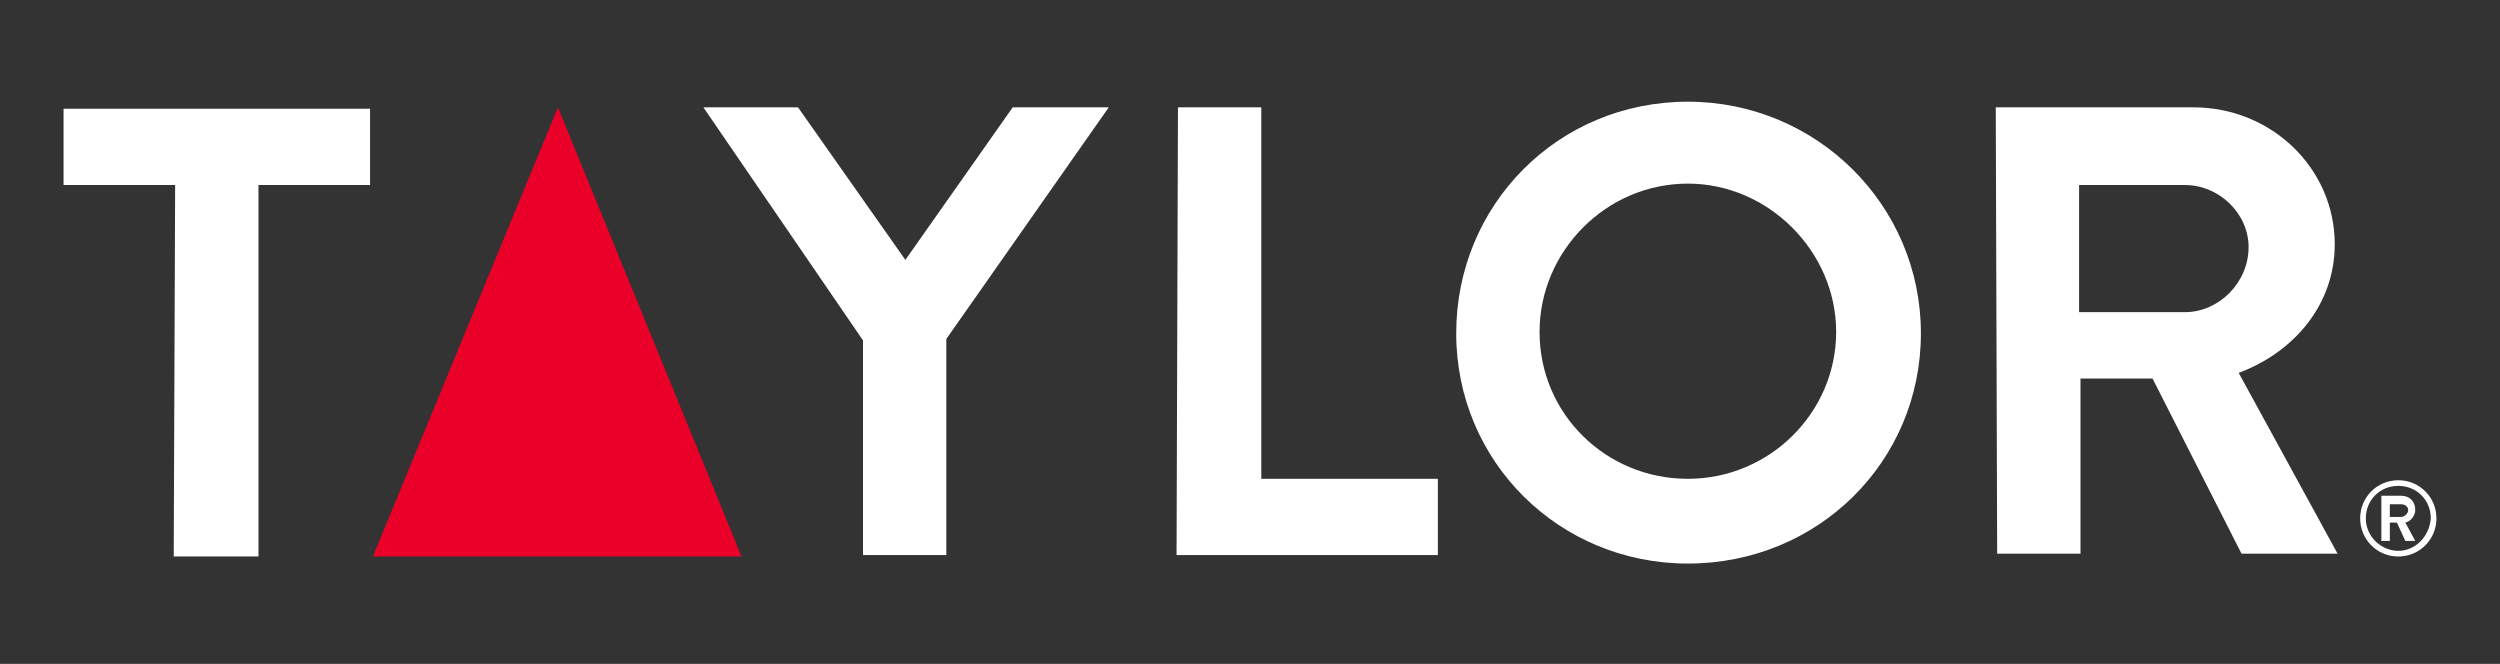
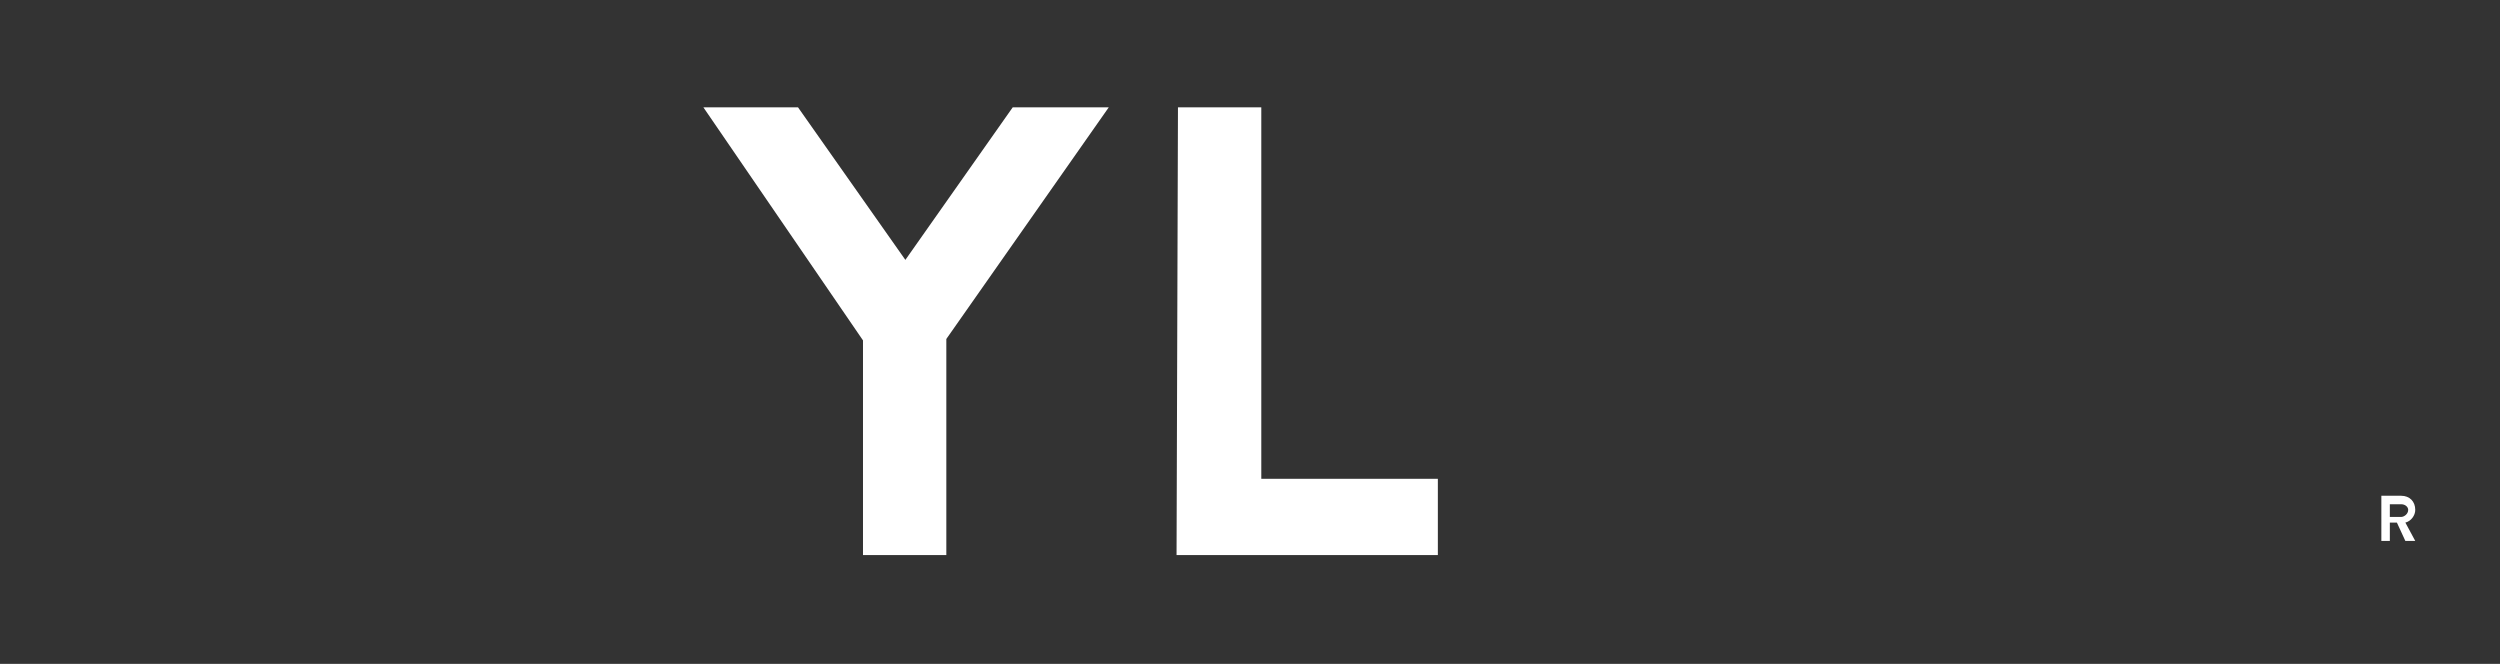
<svg xmlns="http://www.w3.org/2000/svg" version="1.1" x="0px" y="0px" viewBox="0 0 177 47" style="enable-background:new 0 0 177 47;" xml:space="preserve">
  <rect x="0" y="0" width="177" height="47" fill="#333333" stroke="none" />
  <style type="text/css">
	.st0{display:none;}
	.st1{display:inline;fill:#CCCCCC;}
	.st2{fill:#EA0029;}
	.st3{fill:#FFFFFF;}
	.st4{fill:#070B17;}
	.st5{fill:#ABABAB;}
</style>
  <g id="Layer_2" class="st0">
    <rect class="st1" width="177" height="47" />
  </g>
  <g id="Layer_1">
    <g>
-       <polygon class="st2" points="39.5,7.6 52.5,39.4 26.4,39.4   " />
-       <path class="st3" d="M12.4,13.1l-7.9,0l0-5.4l21.7,0l0,5.4l-7.9,0l0,26.3c0,0-0.4,0-0.9,0l-5.1,0L12.4,13.1z" />
      <path class="st3" d="M61.1,24.1L49.8,7.6l6.7,0l7.6,10.8l7.6-10.8l6.8,0L67,24l0,15.3l-5.9,0L61.1,24.1z" />
      <path class="st3" d="M83.4,7.6l5.9,0l0,26.3l12.5,0v5.4l-18.5,0L83.4,7.6z" />
-       <path class="st3" d="M119.5,7.2c9.1,0,16.5,7.3,16.5,16.4c0,9.1-7.3,16.3-16.5,16.3c-9.1,0-16.4-7.2-16.4-16.3    C103.1,14.5,110.3,7.2,119.5,7.2z M119.5,33.9c5.8,0,10.5-4.7,10.5-10.4c0-5.7-4.8-10.5-10.5-10.5c-5.8,0-10.5,4.8-10.5,10.5    C109,29.3,113.7,33.9,119.5,33.9z" />
-       <path class="st3" d="M141.3,7.6l14,0c5.5,0,10,4.3,10,9.7c0,4.2-2.8,7.6-6.8,9.1l7,12.8l-6.8,0l-6.3-12.4l-5.1,0l0,12.4l-5.9,0    L141.3,7.6z M154.7,22.1c2.4,0,4.5-2.1,4.5-4.6c0-2.4-2.1-4.4-4.5-4.4l-7.5,0v9L154.7,22.1z" />
      <path class="st3" d="M168.6,35.1l1.4,0c0.6,0,1,0.4,1,1c0,0.4-0.3,0.8-0.7,0.9l0.7,1.3h-0.7l-0.6-1.3h-0.5v1.3h-0.6V35.1z     M170,36.6c0.2,0,0.5-0.2,0.5-0.5c0-0.2-0.2-0.4-0.5-0.4h-0.8v0.9H170z" />
      <g>
-         <path class="st3" d="M169.8,34c-1.5,0-2.7,1.2-2.7,2.7c0,1.5,1.2,2.7,2.7,2.7c1.5,0,2.7-1.2,2.7-2.7     C172.5,35.2,171.3,34,169.8,34z M169.8,39c-1.2,0-2.3-1-2.3-2.3c0-1.3,1-2.3,2.3-2.3c1.3,0,2.3,1,2.3,2.3C172,38,171,39,169.8,39     z" />
-       </g>
+         </g>
    </g>
  </g>
</svg>